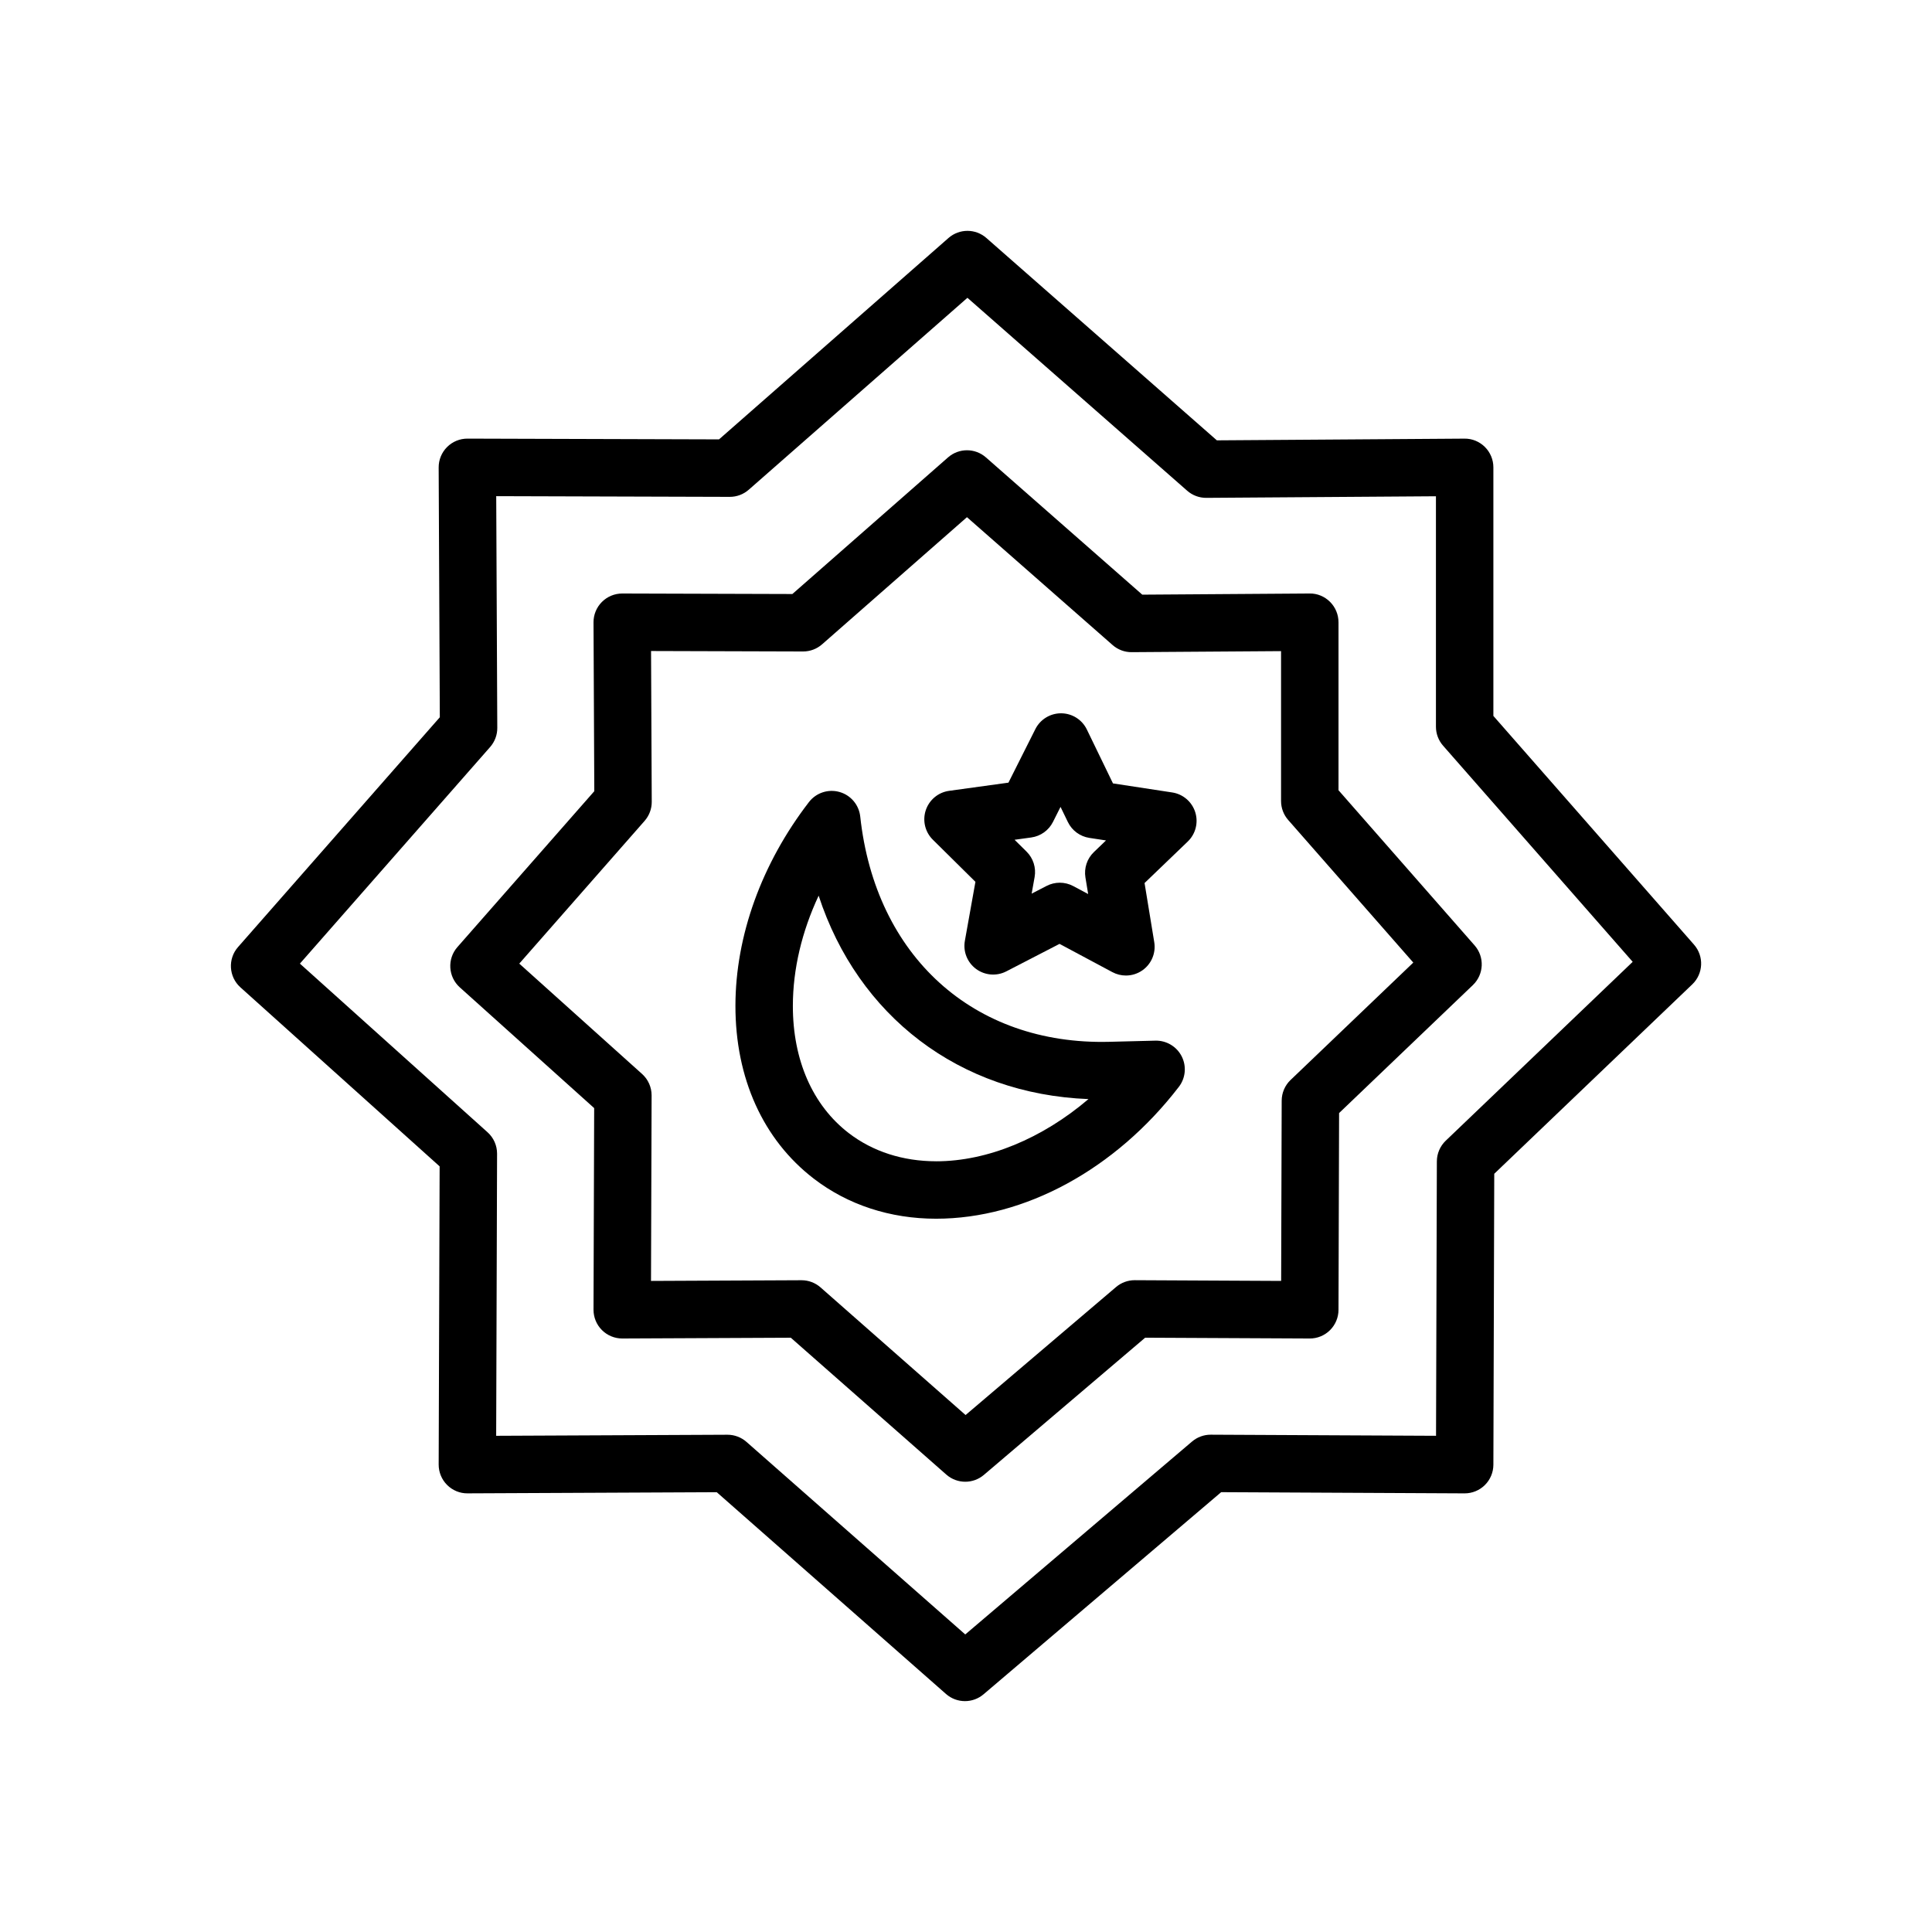
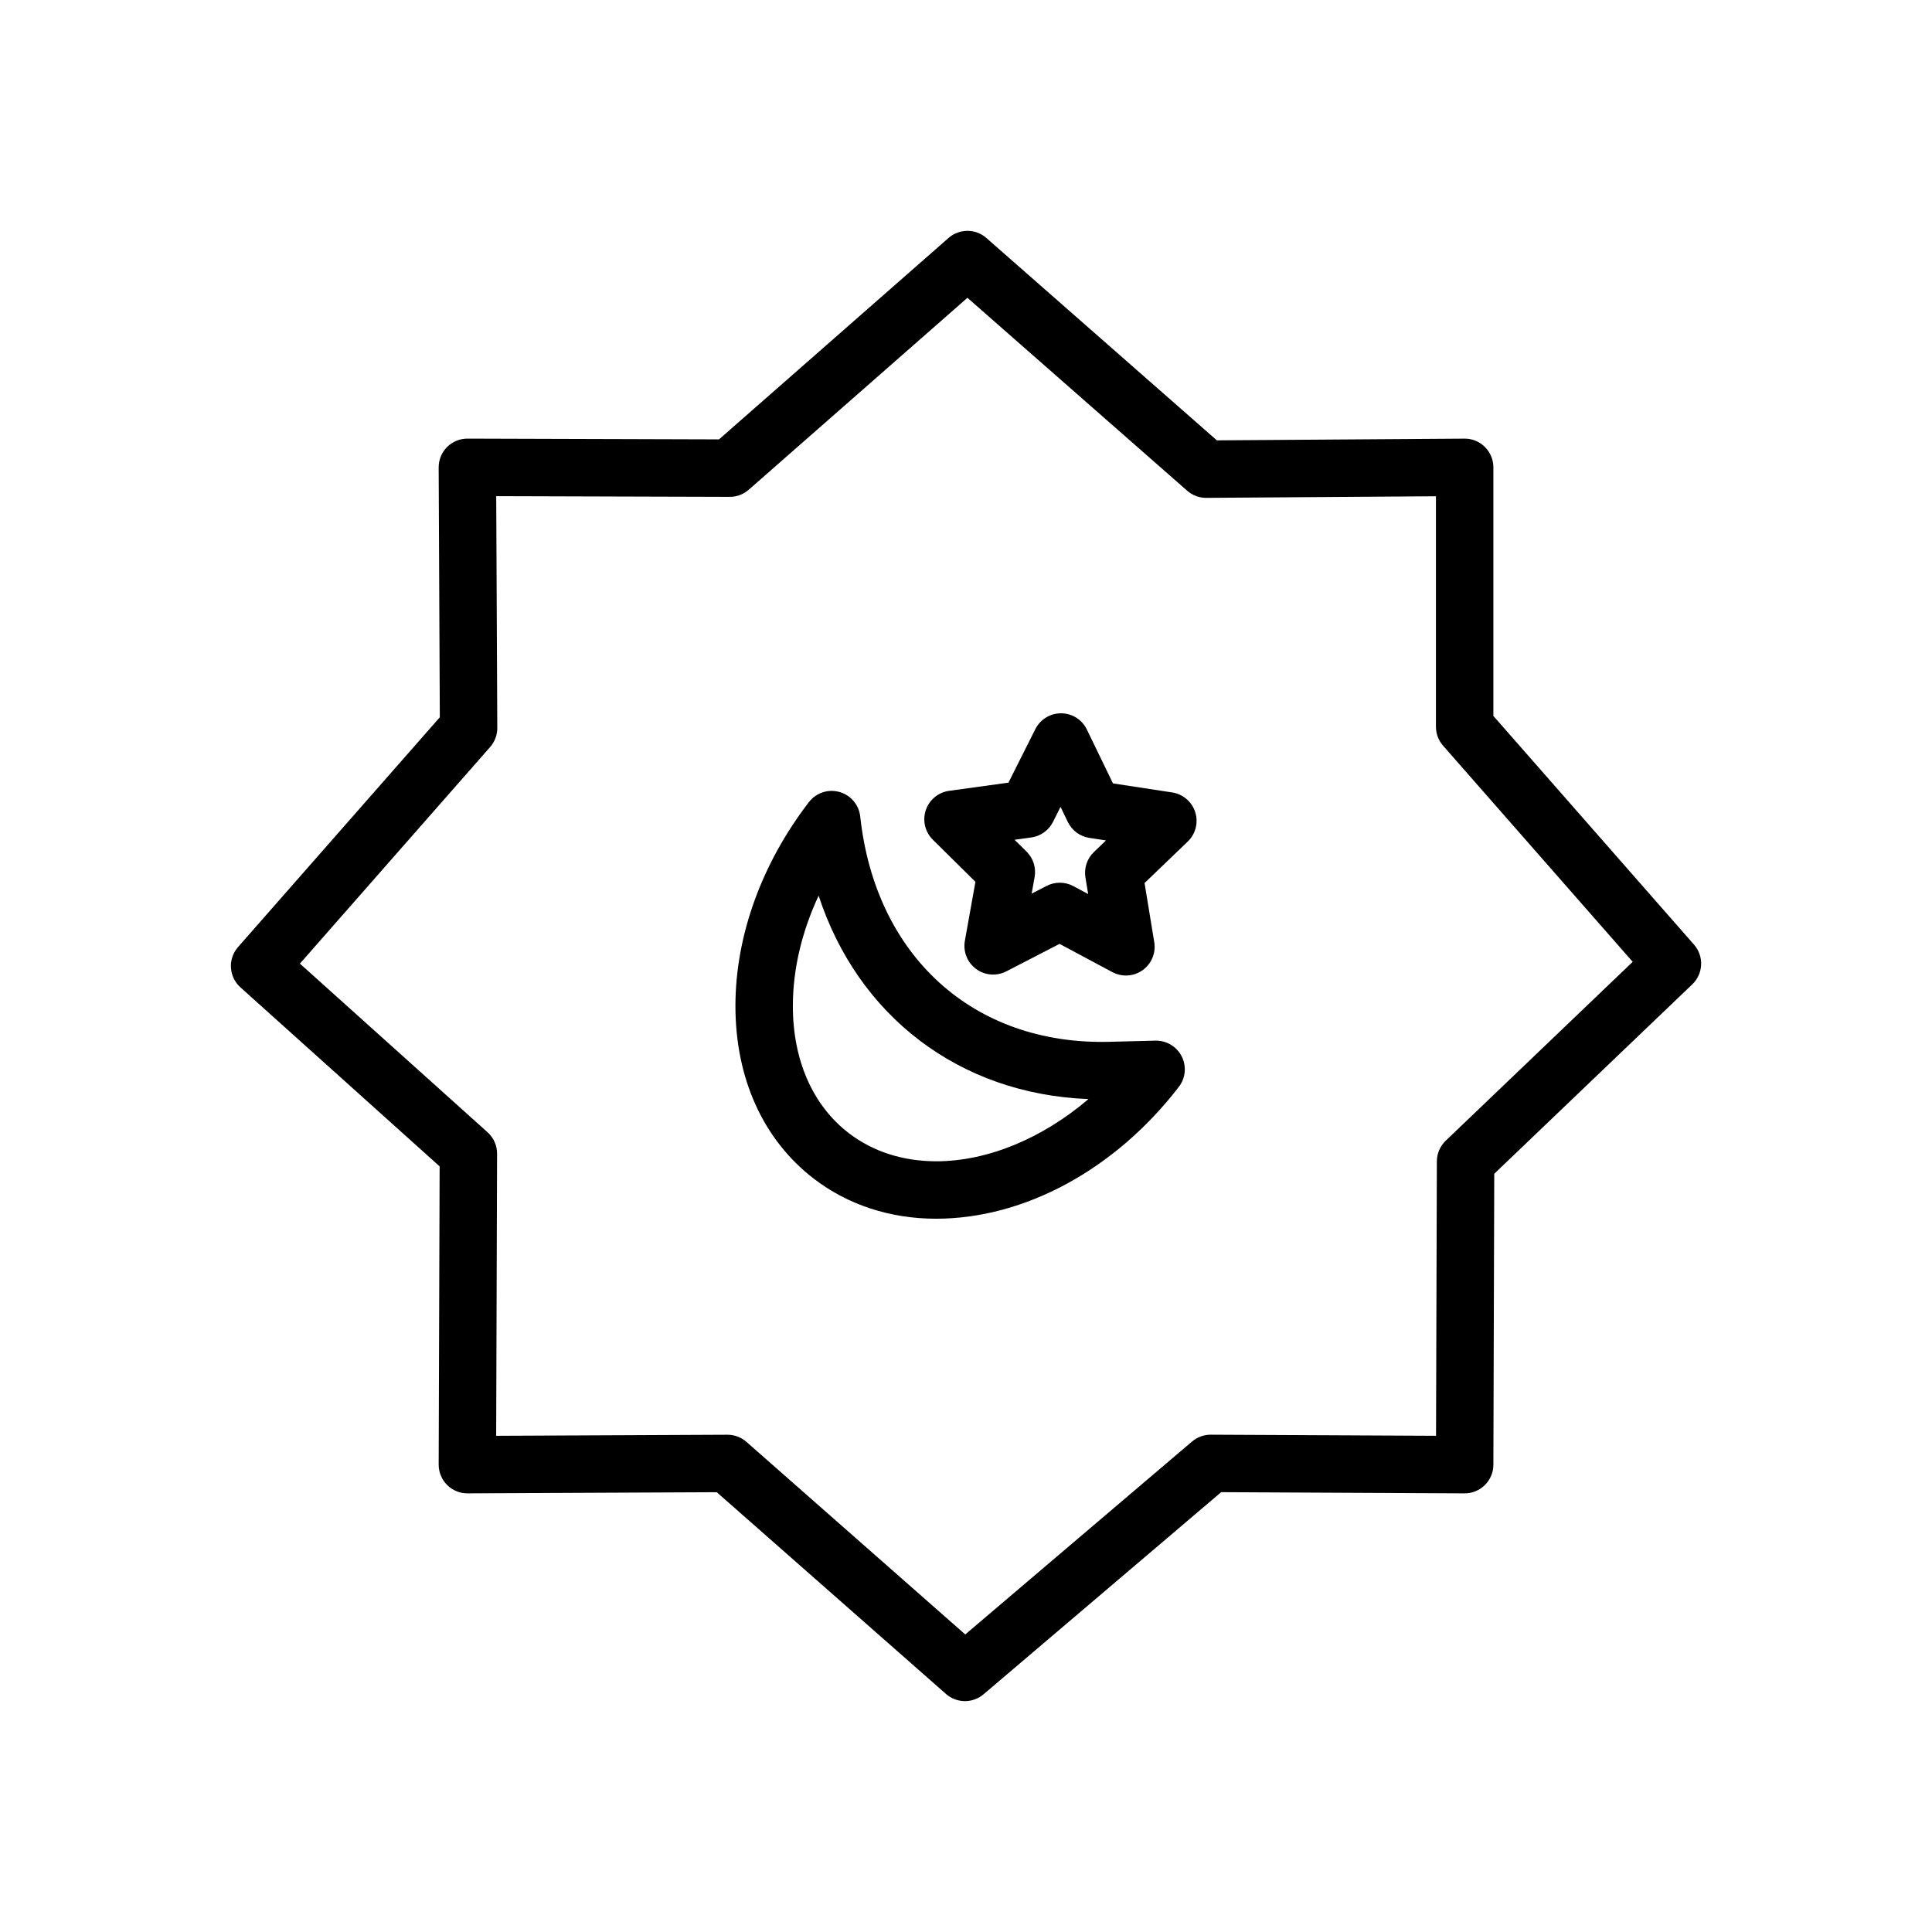
<svg xmlns="http://www.w3.org/2000/svg" xmlns:xlink="http://www.w3.org/1999/xlink" version="1.1" id="Layer_1" x="0px" y="0px" width="480px" height="480px" viewBox="0 0 480 480" style="enable-background:new 0 0 480 480;" xml:space="preserve">
  <g id="Layer3">
    <g>
      <defs>
        <rect id="SVGID_1_" x="57.36" y="57.36" width="365.28" height="365.28" />
      </defs>
      <clipPath id="SVGID_2_">
        <use xlink:href="#SVGID_1_" style="overflow:visible;" />
      </clipPath>
      <g style="clip-path:url(#SVGID_2_);">
        <path d="M420.874,234.694l-49.848-56.825v-61.757c0-1.9-0.76-3.723-2.107-5.063c-1.35-1.339-3.178-2.103-5.077-2.071     l-61.517,0.425l-57.261-50.274c-2.691-2.364-6.72-2.364-9.413-0.001l-57.011,50.034l-62.5-0.188h-0.02     c-1.894,0-3.711,0.754-5.048,2.094c-1.344,1.346-2.096,3.172-2.086,5.074l0.285,62.061L59.141,235.29     c-2.579,2.937-2.315,7.401,0.592,10.015l49.492,44.476l-0.238,74.081c-0.006,1.902,0.747,3.728,2.093,5.072     c1.346,1.344,3.19,2.112,5.074,2.086l61.921-0.285l56.953,50.126c1.347,1.186,3.03,1.778,4.713,1.778     c1.644,0,3.289-0.565,4.622-1.699l59.033-50.215l60.463,0.297h0.033c1.883,0,3.688-0.744,5.025-2.07     c1.345-1.336,2.104-3.148,2.11-5.043l0.216-72.289l49.2-47.063c2.76-2.642,2.95-6.989,0.432-9.861L420.874,234.694     L420.874,234.694z M359.185,283.407c-1.4,1.341-2.195,3.194-2.201,5.135l-0.205,68.176l-55.962-0.272     c-1.674-0.014-3.357,0.594-4.656,1.699l-56.345,47.929l-54.354-47.837c-1.303-1.146-2.978-1.778-4.713-1.778h-0.033     l-57.443,0.263l0.224-70.086c0.006-2.031-0.853-3.971-2.366-5.328l-46.619-41.898l47.264-53.818     c1.151-1.31,1.783-2.997,1.774-4.74l-0.265-57.581l58.01,0.174h0.021c1.731,0,3.405-0.63,4.707-1.772l54.332-47.684     l54.597,47.931c1.302,1.144,2.975,1.773,4.708,1.773h0.048l57.048-0.395v57.257c0,1.732,0.629,3.405,1.771,4.706l47.111,53.705     L359.185,283.407L359.185,283.407z" />
-         <path d="M332.544,154.588c0-1.9-0.759-3.722-2.106-5.063c-1.351-1.339-3.174-2.109-5.078-2.071l-41.566,0.288l-38.844-34.102     c-2.692-2.364-6.721-2.364-9.413-0.001l-38.674,33.943l-42.25-0.127h-0.022c-1.893,0-3.711,0.754-5.049,2.094     c-1.343,1.346-2.095,3.172-2.085,5.074l0.194,41.946l-34.008,38.723c-2.579,2.937-2.315,7.401,0.592,10.015l33.384,29.998     l-0.162,50.084c-0.006,1.901,0.748,3.727,2.093,5.07c1.337,1.337,3.151,2.086,5.041,2.086h0.034l41.848-0.191l38.632,34.002     c1.347,1.185,3.03,1.778,4.713,1.778c1.643,0,3.289-0.565,4.623-1.7l40.07-34.086l40.866,0.198     c1.899,0.015,3.715-0.735,5.06-2.069c1.345-1.336,2.104-3.149,2.109-5.043l0.147-48.896l33.237-31.795     c2.762-2.642,2.951-6.988,0.432-9.86l-33.815-38.549v-41.742L332.544,154.588L332.544,154.588z M351.129,239.151l-30.495,29.171     c-1.4,1.34-2.196,3.195-2.202,5.134l-0.134,44.784l-36.36-0.18h-0.035c-1.693,0-3.332,0.603-4.623,1.701l-37.385,31.801     l-36.035-31.713c-1.303-1.146-2.978-1.779-4.713-1.779h-0.033l-37.372,0.172l0.149-46.086c0.006-2.032-0.854-3.971-2.366-5.329     l-30.513-27.42l31.14-35.46c1.151-1.31,1.781-2.996,1.774-4.74l-0.173-37.463l37.761,0.113h0.022c1.731,0,3.404-0.63,4.706-1.772     l35.998-31.593l36.178,31.764c1.315,1.154,2.996,1.792,4.757,1.773l37.101-0.257v37.243c0,1.732,0.629,3.405,1.77,4.705     L351.129,239.151L351.129,239.151z" />
        <path d="M287.051,258.547l-11.453,0.288c-33.748,0.853-58.122-21.322-61.875-55.973c-0.313-2.897-2.357-5.312-5.162-6.1     c-2.806-0.788-5.807,0.208-7.585,2.516c-11.749,15.263-18.234,33.216-18.26,50.555c-0.027,18.045,6.877,33.31,19.439,42.981     c8.475,6.523,18.994,9.973,30.42,9.973c21.974-0.001,44.519-12.246,60.305-32.758c1.679-2.178,1.954-5.129,0.708-7.581     C292.345,259.995,289.779,258.479,287.051,258.547L287.051,258.547z M232.576,288.516c-8.25,0-15.758-2.423-21.716-7.009     c-8.967-6.903-13.895-18.144-13.875-31.651c0.013-9.082,2.235-18.43,6.405-27.331c9.772,29.874,34.89,49.286,67.038,50.54     c-11.439,9.754-25.047,15.455-37.855,15.455L232.576,288.516L232.576,288.516z" />
        <path d="M291.227,196.882l-14.713-2.248l-6.49-13.393c-1.184-2.445-3.652-4.004-6.367-4.023h-0.053     c-2.695,0-5.164,1.52-6.375,3.93l-6.684,13.3l-14.744,2.033c-2.691,0.371-4.936,2.238-5.795,4.813     c-0.858,2.577-0.178,5.417,1.753,7.326l10.583,10.466l-2.623,14.652c-0.478,2.673,0.601,5.385,2.787,6.997     c2.186,1.611,5.096,1.845,7.51,0.598l13.223-6.83l13.125,7.021c1.056,0.564,2.213,0.844,3.365,0.844     c1.461,0,2.916-0.448,4.151-1.331c2.21-1.581,3.33-4.279,2.89-6.957l-2.41-14.689l10.732-10.311     c1.959-1.882,2.68-4.712,1.859-7.3c-0.822-2.589-3.04-4.489-5.723-4.898L291.227,196.882z M271.77,211.699     c-1.693,1.626-2.478,3.983-2.098,6.299l0.678,4.125l-3.686-1.971c-1.051-0.563-2.208-0.845-3.366-0.845     c-1.123,0-2.247,0.266-3.274,0.796l-3.713,1.918l0.736-4.114c0.414-2.312-0.337-4.678-2.006-6.33l-2.973-2.938l4.142-0.571     c2.326-0.321,4.347-1.765,5.399-3.864l1.877-3.734l1.822,3.761c1.023,2.113,3.022,3.587,5.342,3.942l4.133,0.631L271.77,211.699     L271.77,211.699z" />
      </g>
    </g>
  </g>
</svg>